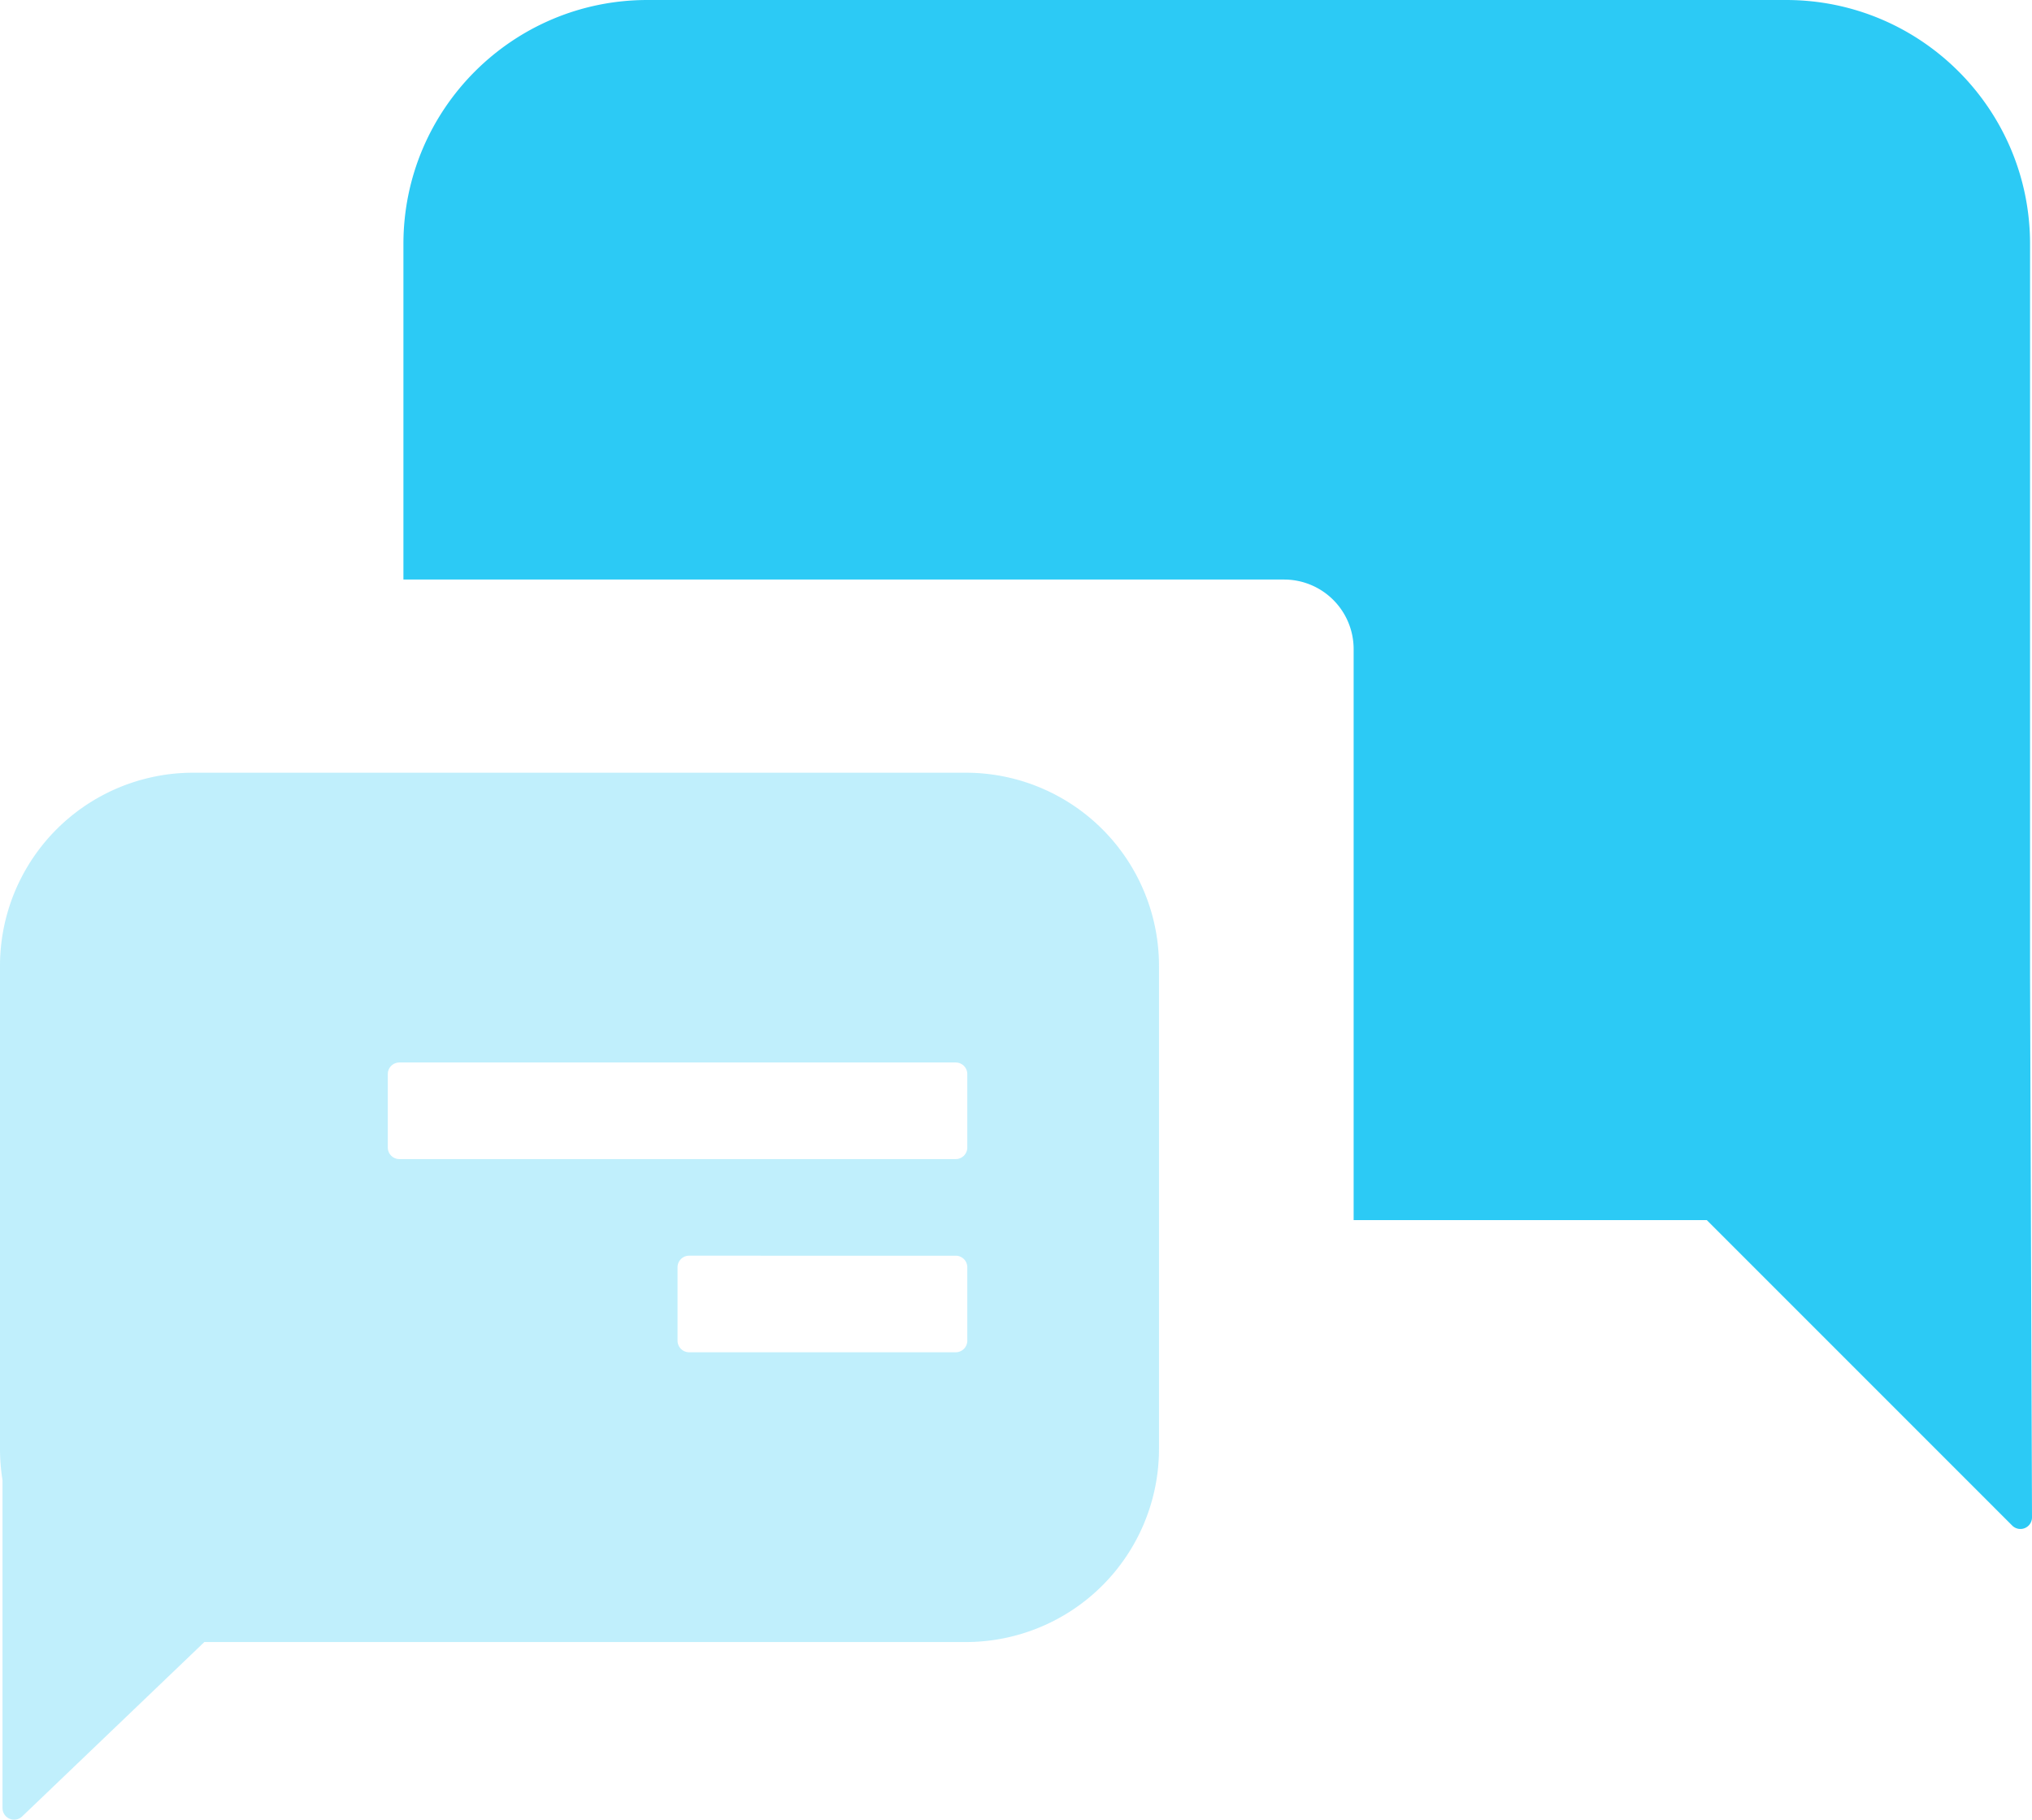
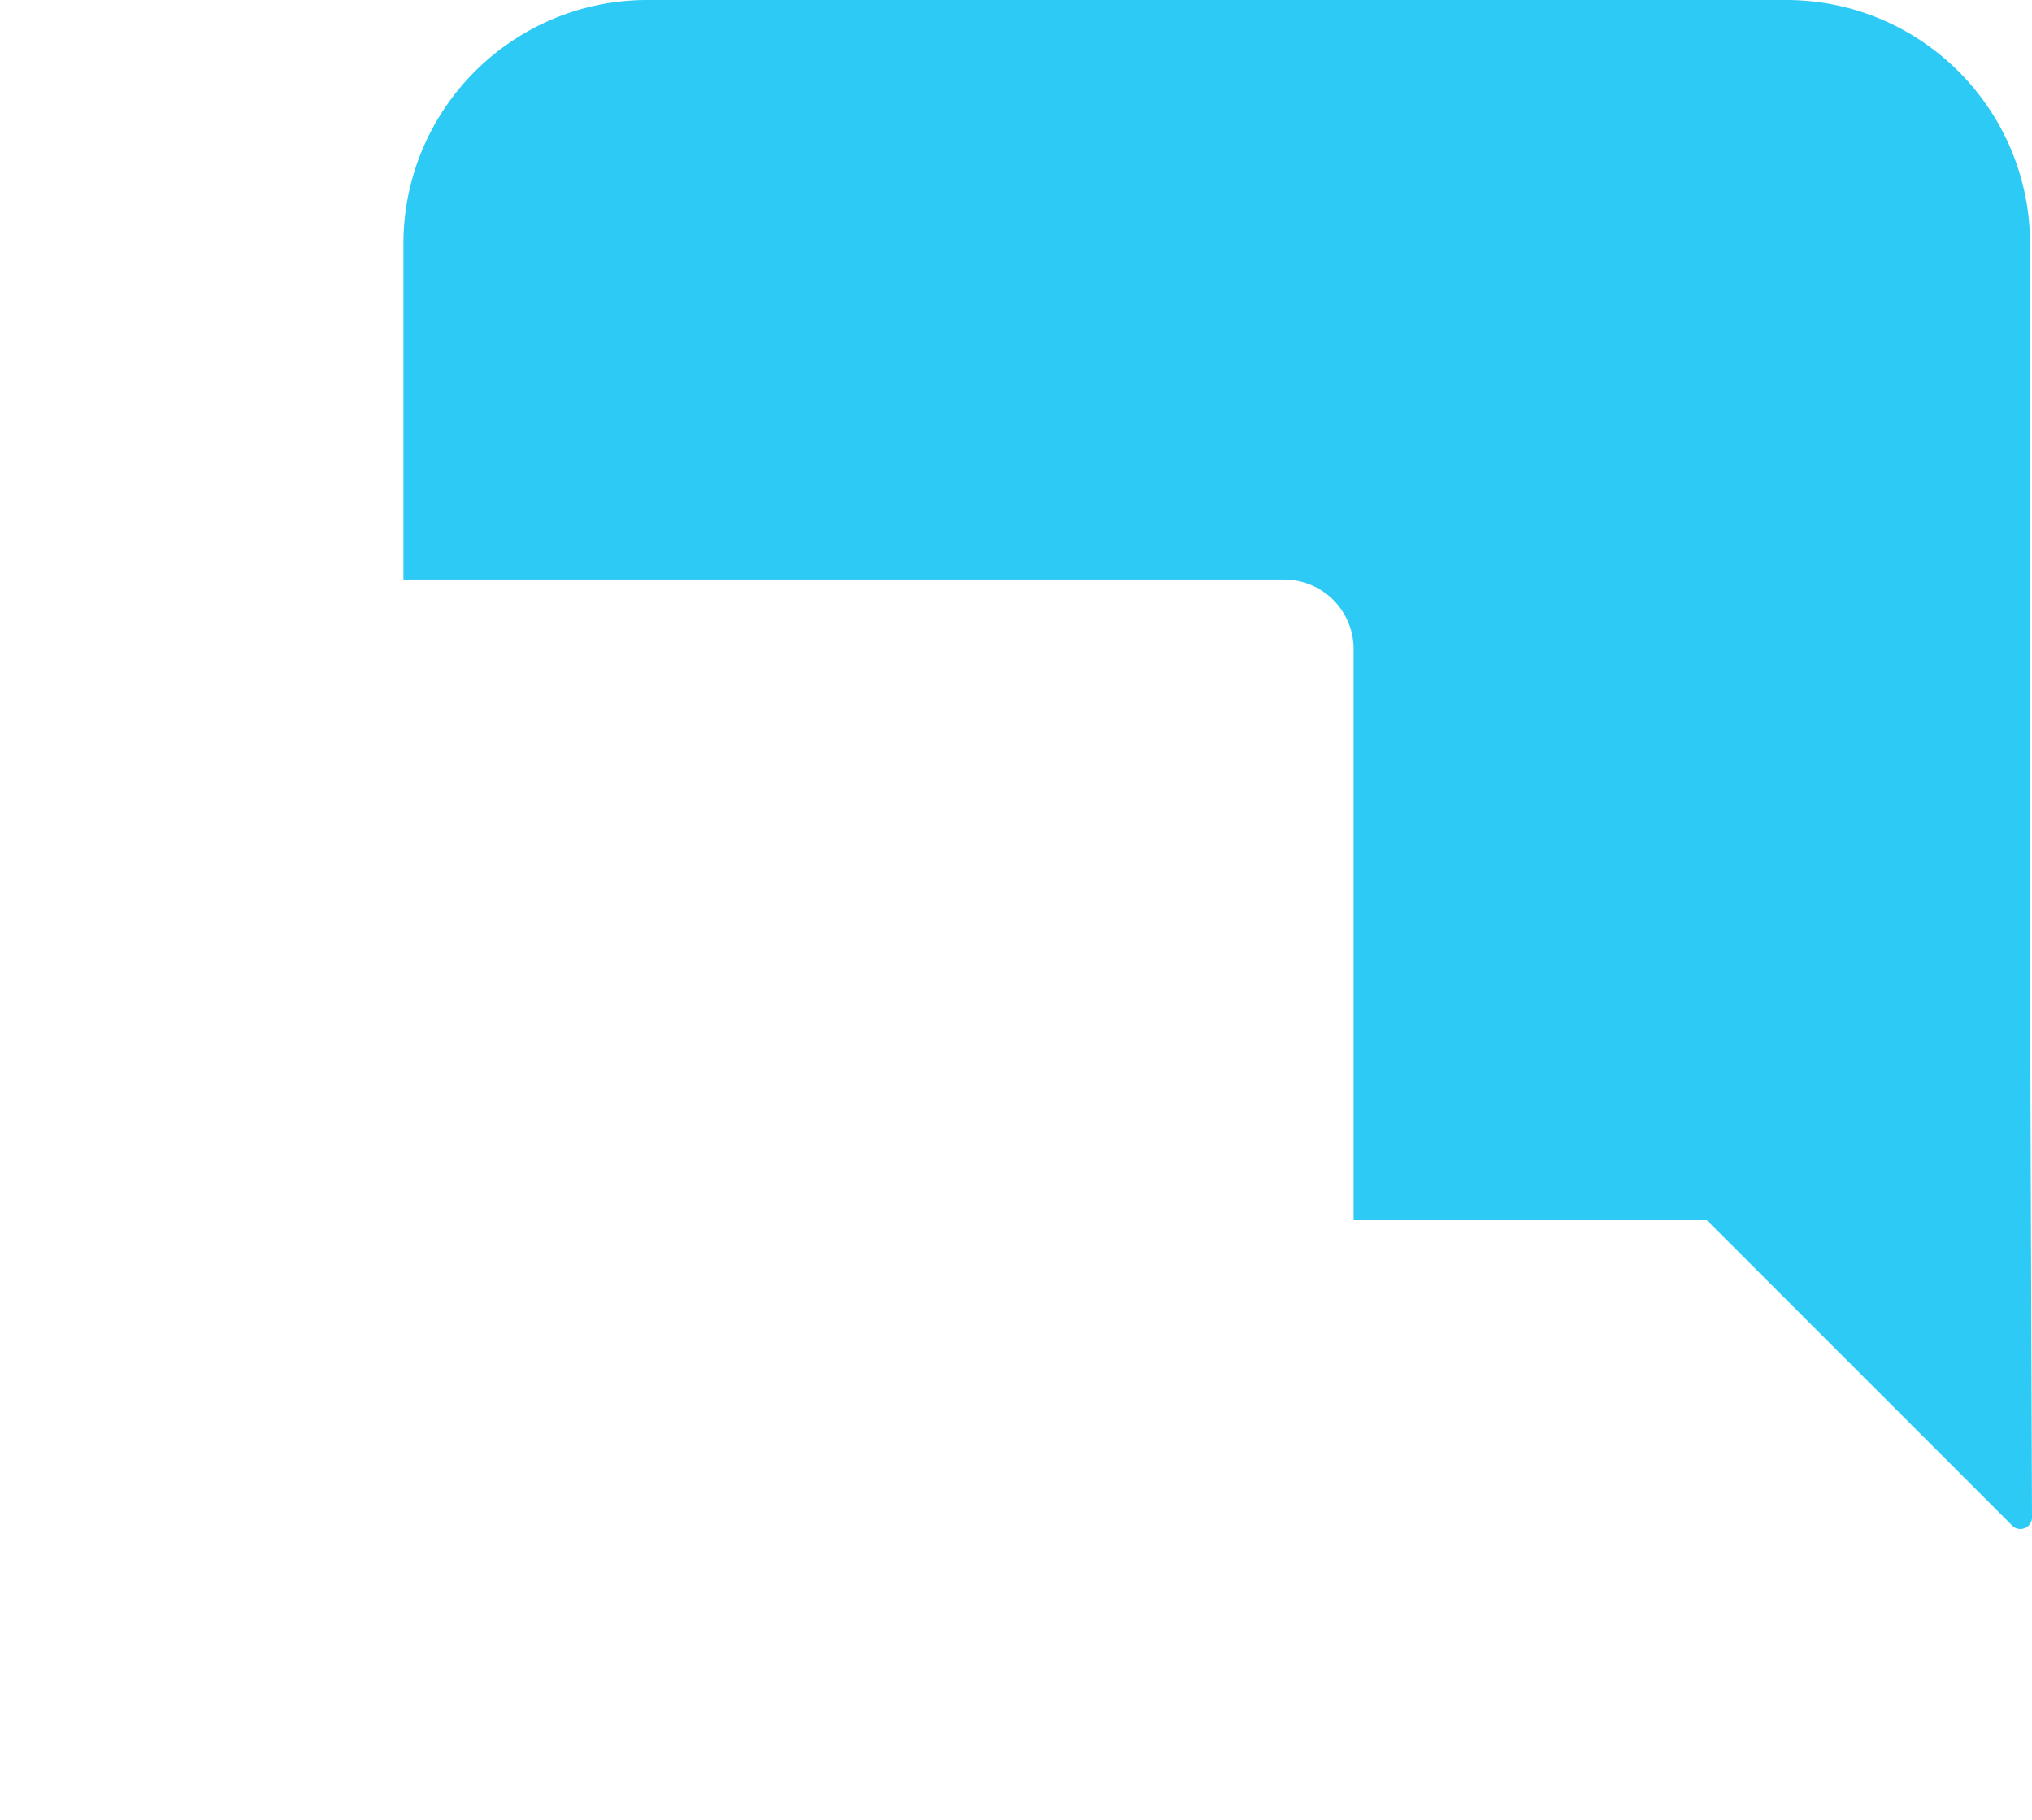
<svg xmlns="http://www.w3.org/2000/svg" width="87.662" height="78.497" fill="none">
  <path d="M86.808 65.809a.5.5 0 00.854-.355l-.084-23.349V10.526C87.578 4.713 82.866 0 77.052 0H27.93c-5.813 0-10.526 4.713-10.526 10.526V25h37.993a3 3 0 013 3v24.632h15.235z" clip-rule="evenodd" fill="#2ccaf5" fill-rule="evenodd" />
-   <path d="M0 62.5V41.667a8.333 8.333 0 018.333-8.334h33.334A8.333 8.333 0 0150 41.667V62.5a8.333 8.333 0 01-8.333 8.333H8.816L.955 78.357a.5.5 0 01-.846-.361V63.851A8.393 8.393 0 010 62.5zm16.73-16.167a.5.5 0 01.5-.5h24a.5.5 0 01.5.5V49.5a.5.5 0 01-.5.5h-24a.5.5 0 01-.5-.5zm13 7.834a.5.5 0 00-.5.5v3.166a.5.5 0 00.5.5h11.5a.5.5 0 00.5-.5v-3.166a.5.5 0 00-.5-.5z" clip-rule="evenodd" opacity=".3" fill="#2ccaf5" fill-rule="evenodd" />
</svg>